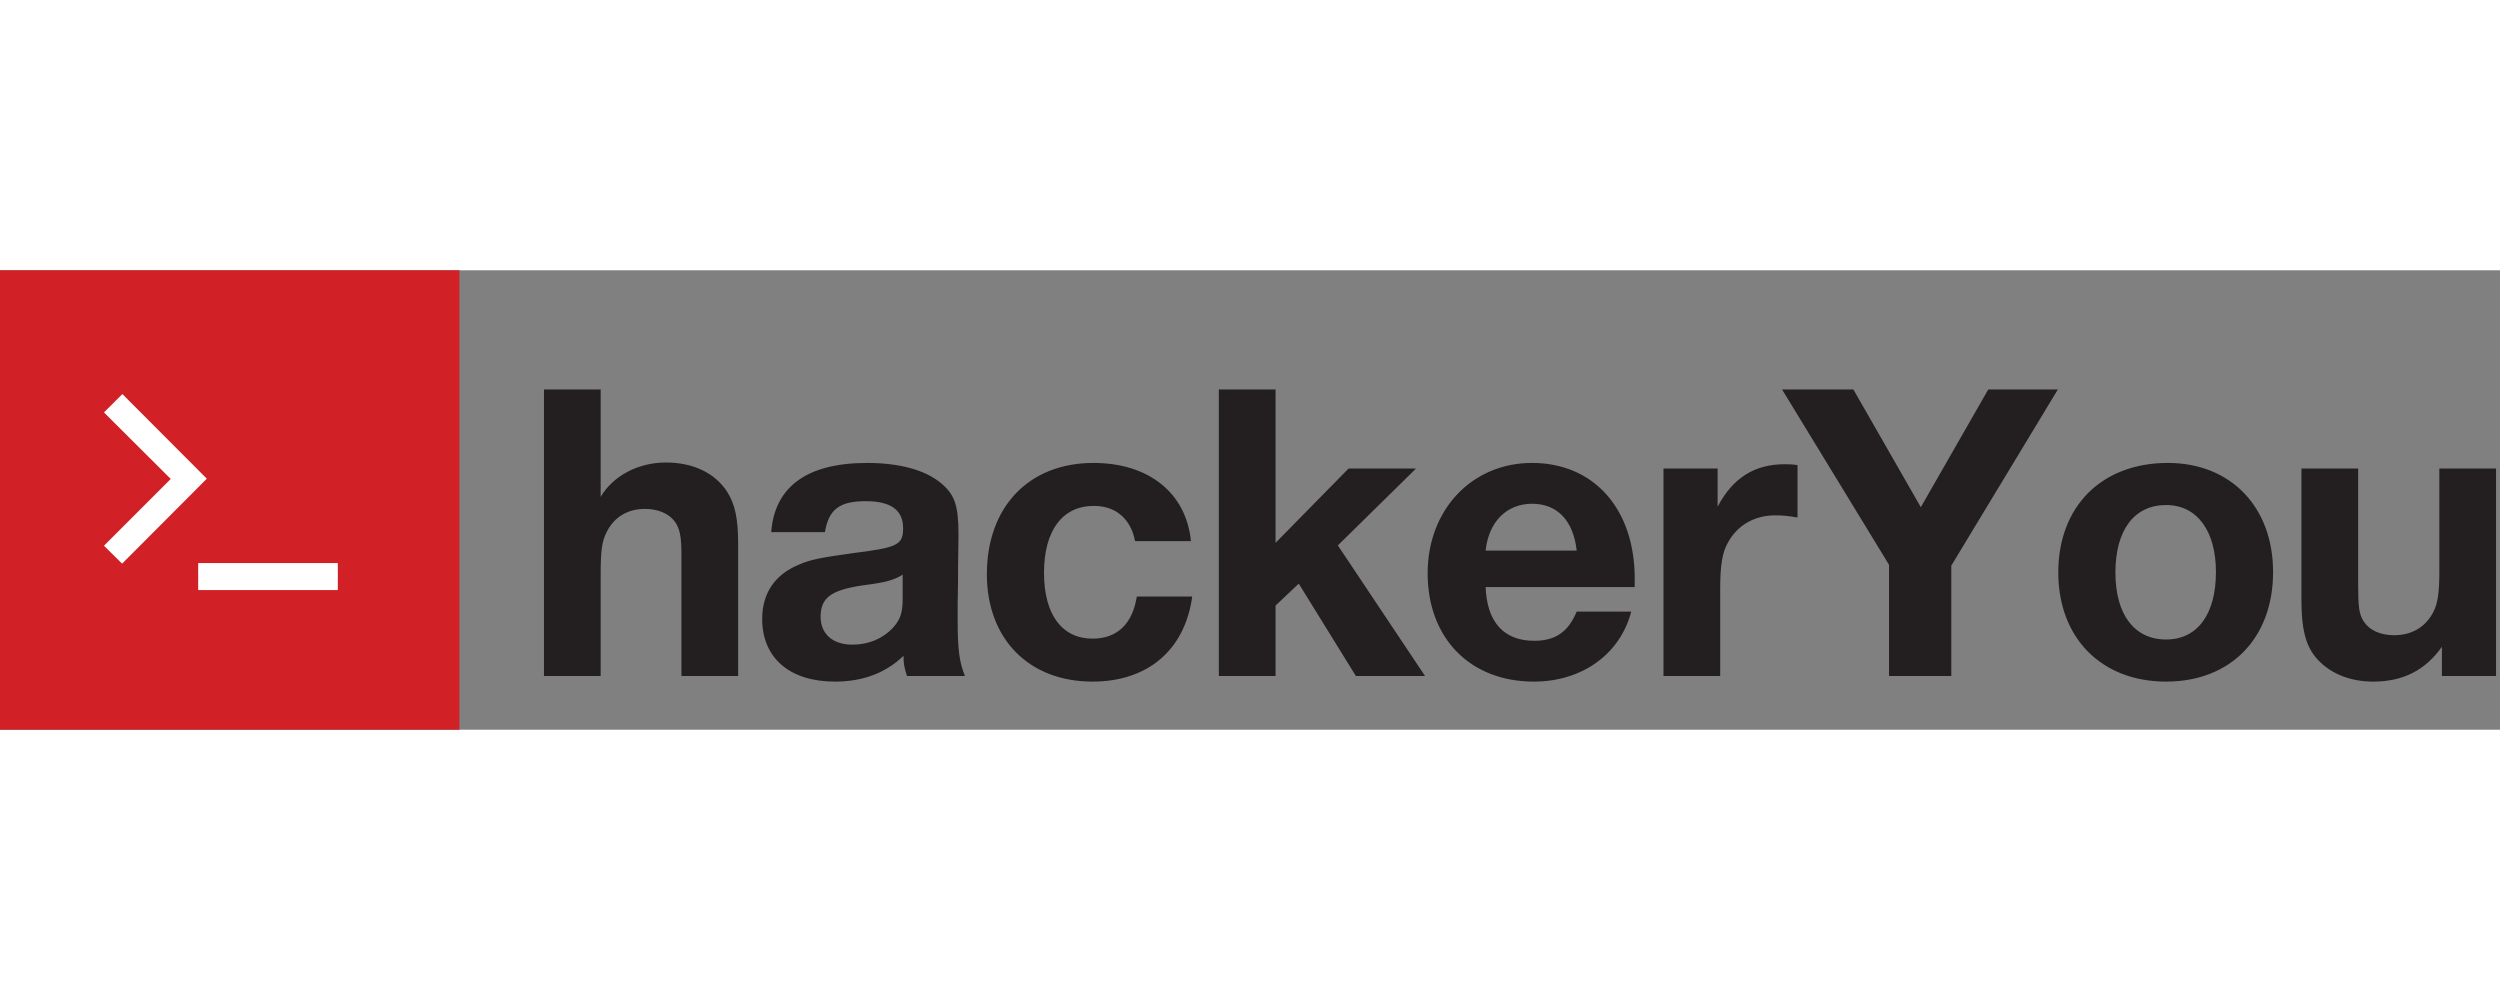
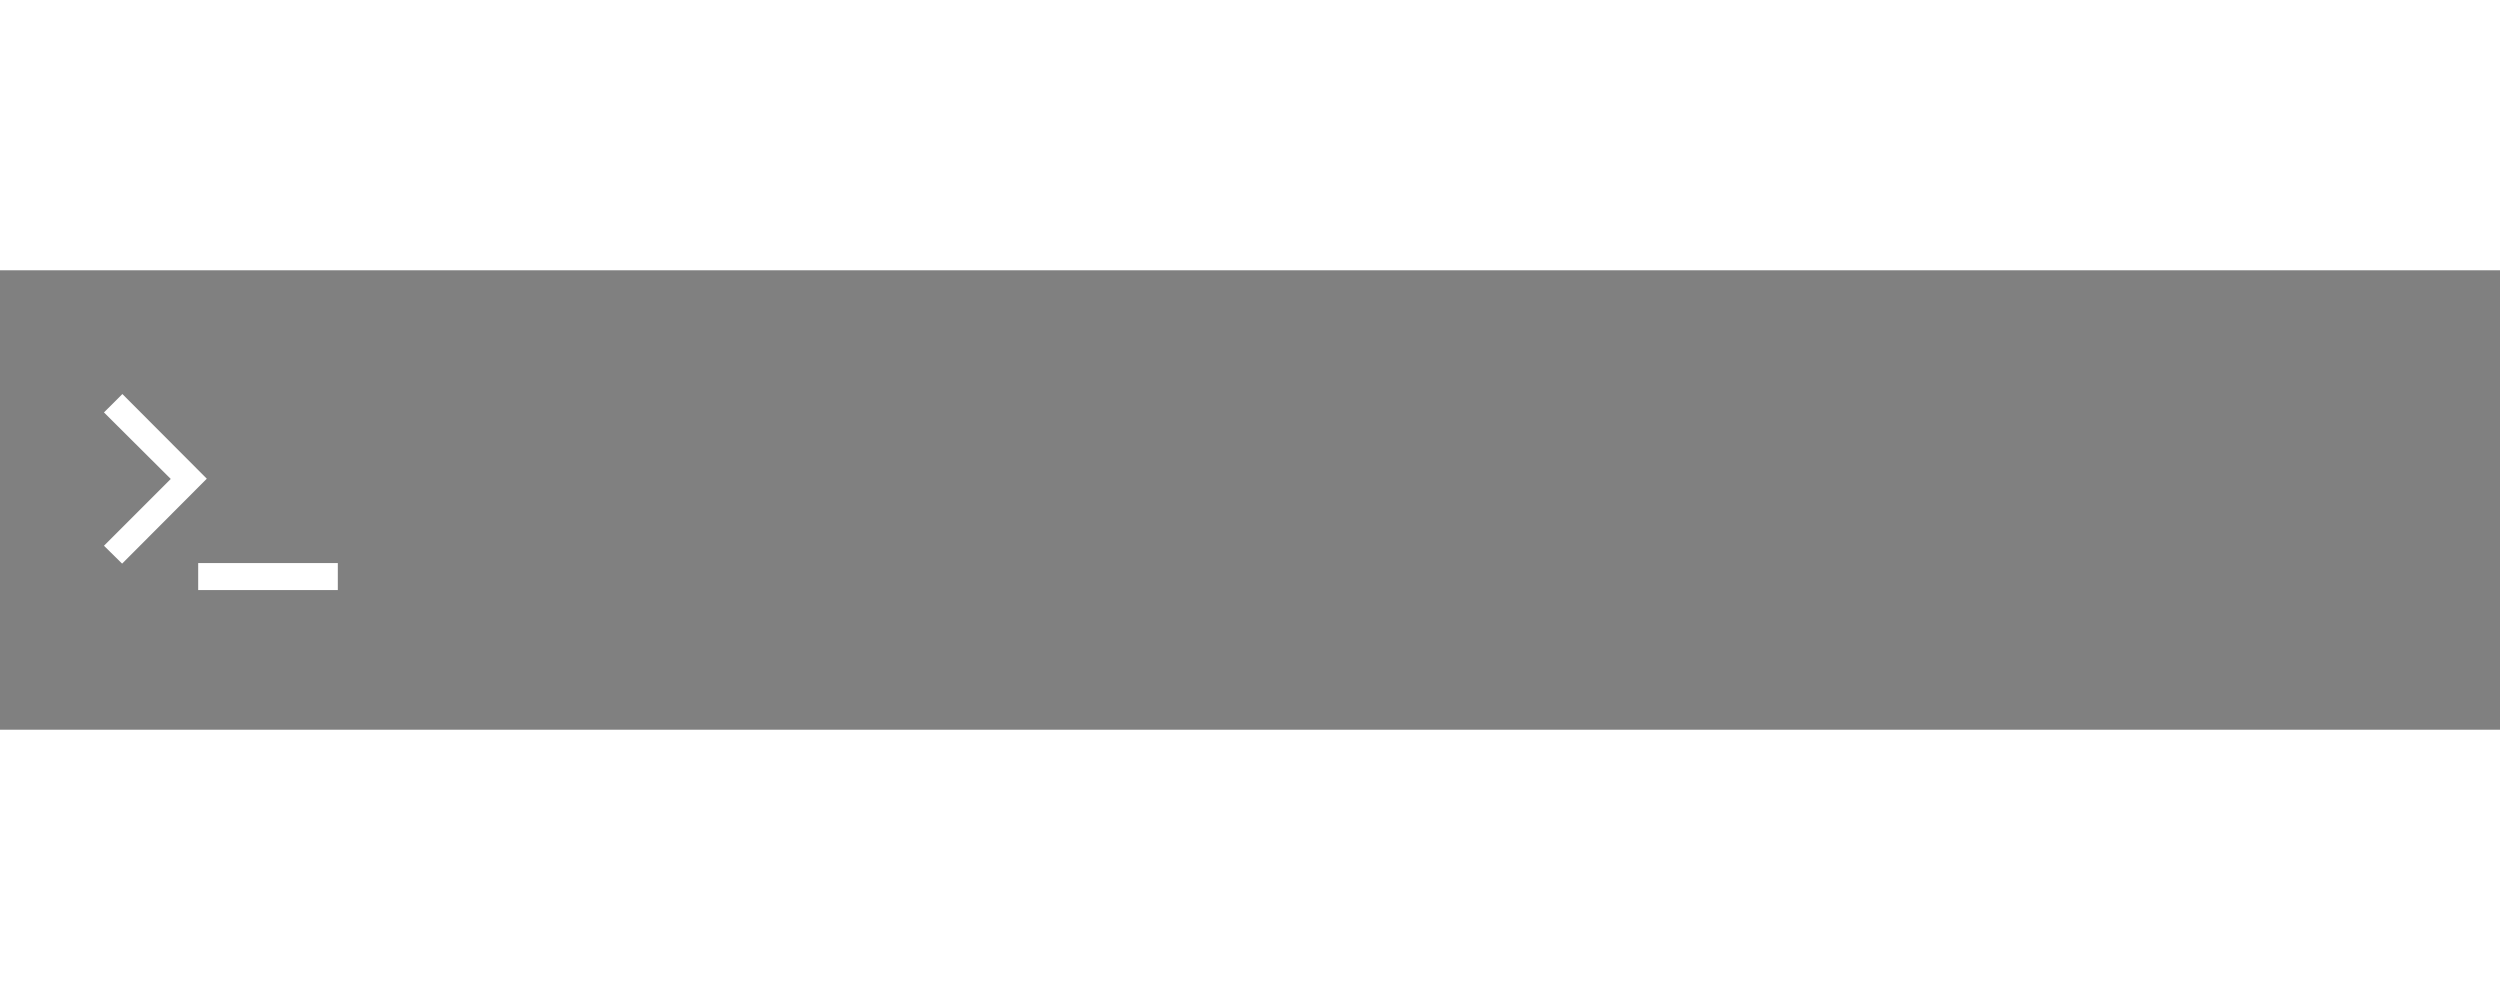
<svg xmlns="http://www.w3.org/2000/svg" width="500" height="200" viewBox="0 0 419 77">
  <rect x="0" y="0" width="419" height="77" fill="#808080" stroke="none" />
  <g fill="none" fill-rule="evenodd">
-     <path fill="#D12026" d="M0 0h77v77H0z" />
    <path d="M20.51 20.74l14.15 14.19-14.194 14.235-3.04-2.998L28.62 34.973l-11.195-11.15 3.085-3.082zm12.706 32.858v-4.53h23.402v4.53H33.216z" fill="#FFF" />
-     <path d="M100.672 19.976h-9.504V68h9.504V51.008c0-4.104.216-5.616 1.008-7.128 1.224-2.52 3.528-3.888 6.408-3.888 2.232 0 4.032.792 5.04 2.16.792 1.152 1.08 2.448 1.08 5.4V68h9.504V45.896c0-4.248-.504-6.624-1.8-8.712-2.016-3.168-5.688-4.968-10.296-4.968-4.68 0-8.856 2.232-10.944 5.76v-18zM161.728 68c-.936-2.304-1.224-4.392-1.224-9.36v-2.592c.072-3.096.072-5.328.072-6.696.072-4.032.072-4.104.072-4.968 0-5.04-.648-6.84-3.024-8.784-2.664-2.16-6.912-3.312-12.312-3.312-10.008 0-15.48 3.96-16.056 11.592h9c.648-3.816 2.448-5.184 6.84-5.184 4.248 0 6.264 1.512 6.264 4.536 0 2.808-.936 3.24-8.424 4.176-5.184.72-7.2 1.08-9.072 1.944-4.032 1.656-6.12 4.824-6.12 9.072 0 6.552 4.608 10.512 12.168 10.512 4.752 0 8.496-1.44 11.52-4.32 0 1.224.072 1.8.576 3.384h9.72zm-10.44-13.032c0 2.376-.36 3.528-1.584 4.896-1.728 1.872-4.104 2.88-6.84 2.88-3.312 0-5.328-1.8-5.328-4.68 0-3.168 1.728-4.464 7.056-5.256 3.888-.504 5.184-.864 6.696-1.8v3.96zm39.24-.288c-.72 4.608-3.312 7.056-7.416 7.056-5.112 0-8.136-4.032-8.136-11.016 0-7.128 3.096-11.232 8.352-11.232 3.672 0 6.192 2.16 6.912 5.904h9.36c-.792-8.064-7.056-13.104-16.344-13.104-10.8 0-17.856 7.344-17.856 18.648 0 10.872 7.056 18 17.712 18 9.288 0 15.48-5.328 16.704-14.256h-9.288zm46.8-21.456h-11.304l-12.24 12.456V19.976h-9.504V68h9.504V56.192l3.888-3.672L227.248 68h11.592l-14.616-21.888 13.104-12.888zM264.256 57.2c-1.44 3.456-3.6 4.896-7.128 4.896-5.112 0-7.92-3.168-8.136-9h24.984v-1.44c0-11.664-6.84-19.368-17.208-19.368-10.08 0-17.496 7.848-17.496 18.504 0 10.872 7.128 18.144 17.784 18.144 8.136 0 14.472-4.608 16.344-11.736h-9.144zm-15.264-10.224c.504-4.824 3.528-7.848 7.776-7.848 4.248 0 6.912 2.808 7.488 7.848h-15.264zm52.272-14.328c-1.008-.144-1.44-.144-2.16-.144-5.04 0-8.712 2.304-11.232 7.128v-6.408H278.8V68h9.504V53.456c0-4.104.36-6.336 1.44-8.064 1.584-2.736 4.392-4.32 7.776-4.32 1.08 0 2.016.072 3.744.36v-8.784zm43.632-12.672h-11.664l-11.304 19.728-11.304-19.728h-11.952L316.6 49.352V68h10.44V49.496l17.856-29.52zm18.432 12.312c-11.088 0-18.36 7.272-18.36 18.36 0 10.944 7.2 18.288 18.072 18.288 10.8 0 17.928-7.272 17.928-18.36 0-10.944-7.128-18.288-17.64-18.288zm-.288 7.056c5.184 0 8.352 4.32 8.352 11.232 0 7.056-3.096 11.304-8.352 11.304-5.328 0-8.496-4.176-8.496-11.232 0-7.128 3.168-11.304 8.496-11.304zm55.296-6.12h-9.504v17.28c0 3.6-.288 5.4-1.008 6.768-1.296 2.52-3.6 3.888-6.552 3.888-2.304 0-4.104-.792-5.112-2.304-.792-1.224-.936-2.448-.936-6.408V33.224h-9.504v22.032c0 4.68.648 7.416 2.304 9.504 2.16 2.664 5.616 4.176 9.72 4.176 4.968 0 8.712-1.872 11.52-5.832V68h9.072V33.224z" fill="#231F20" />
  </g>
</svg>